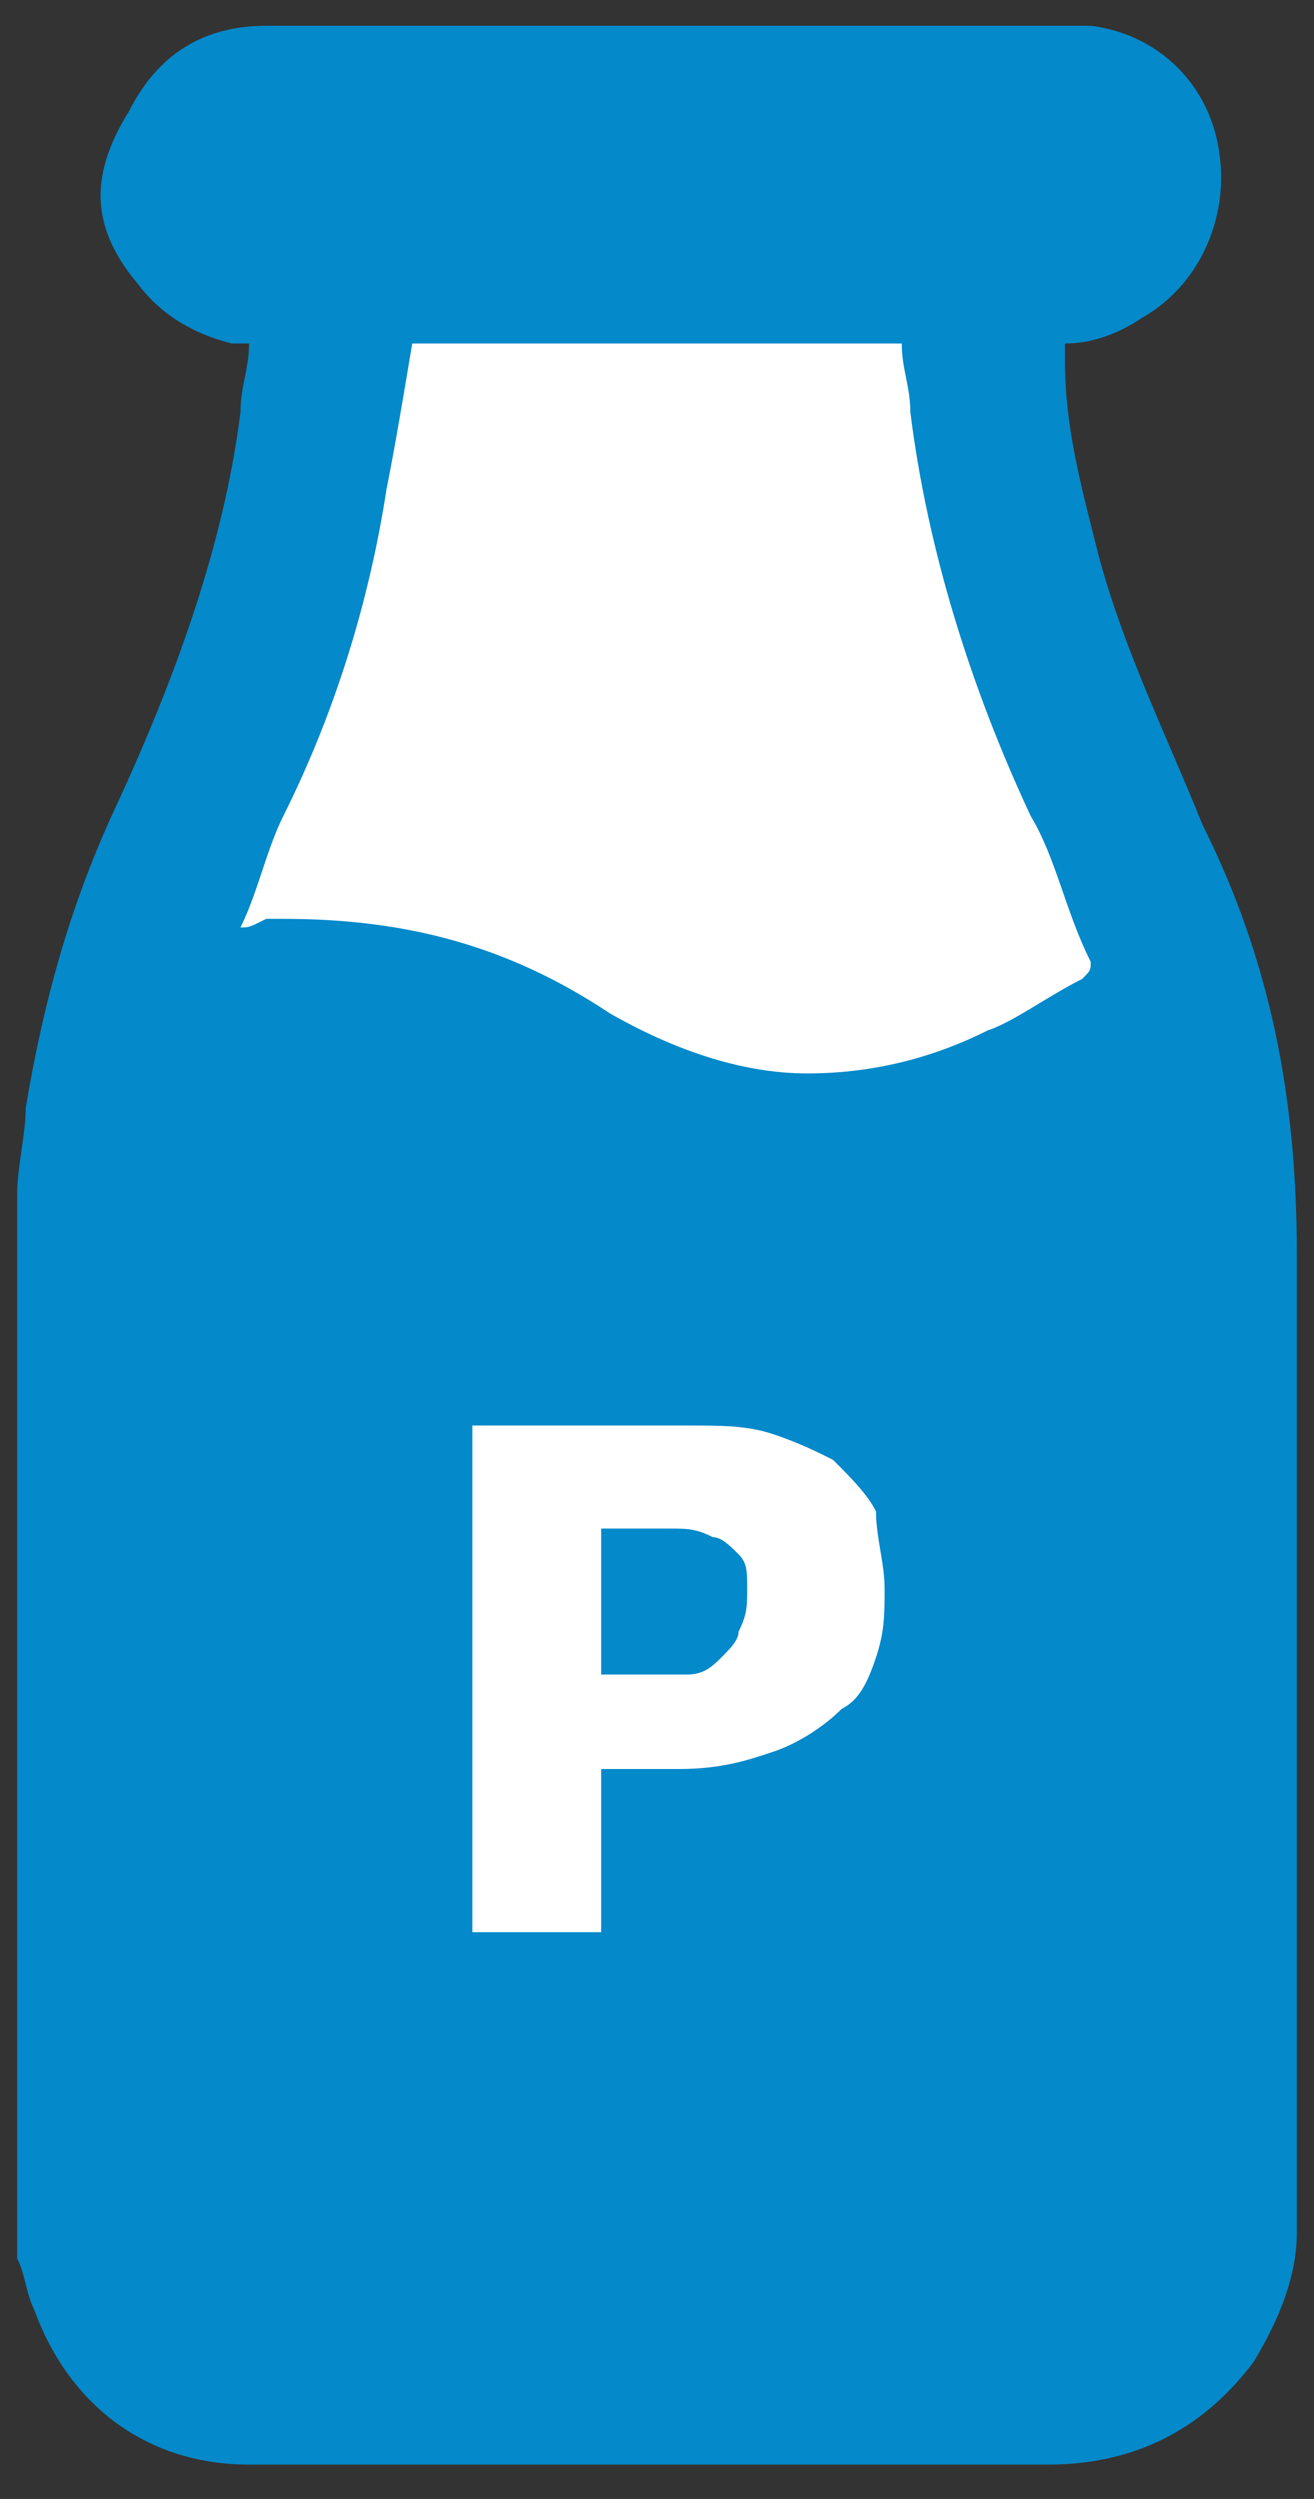
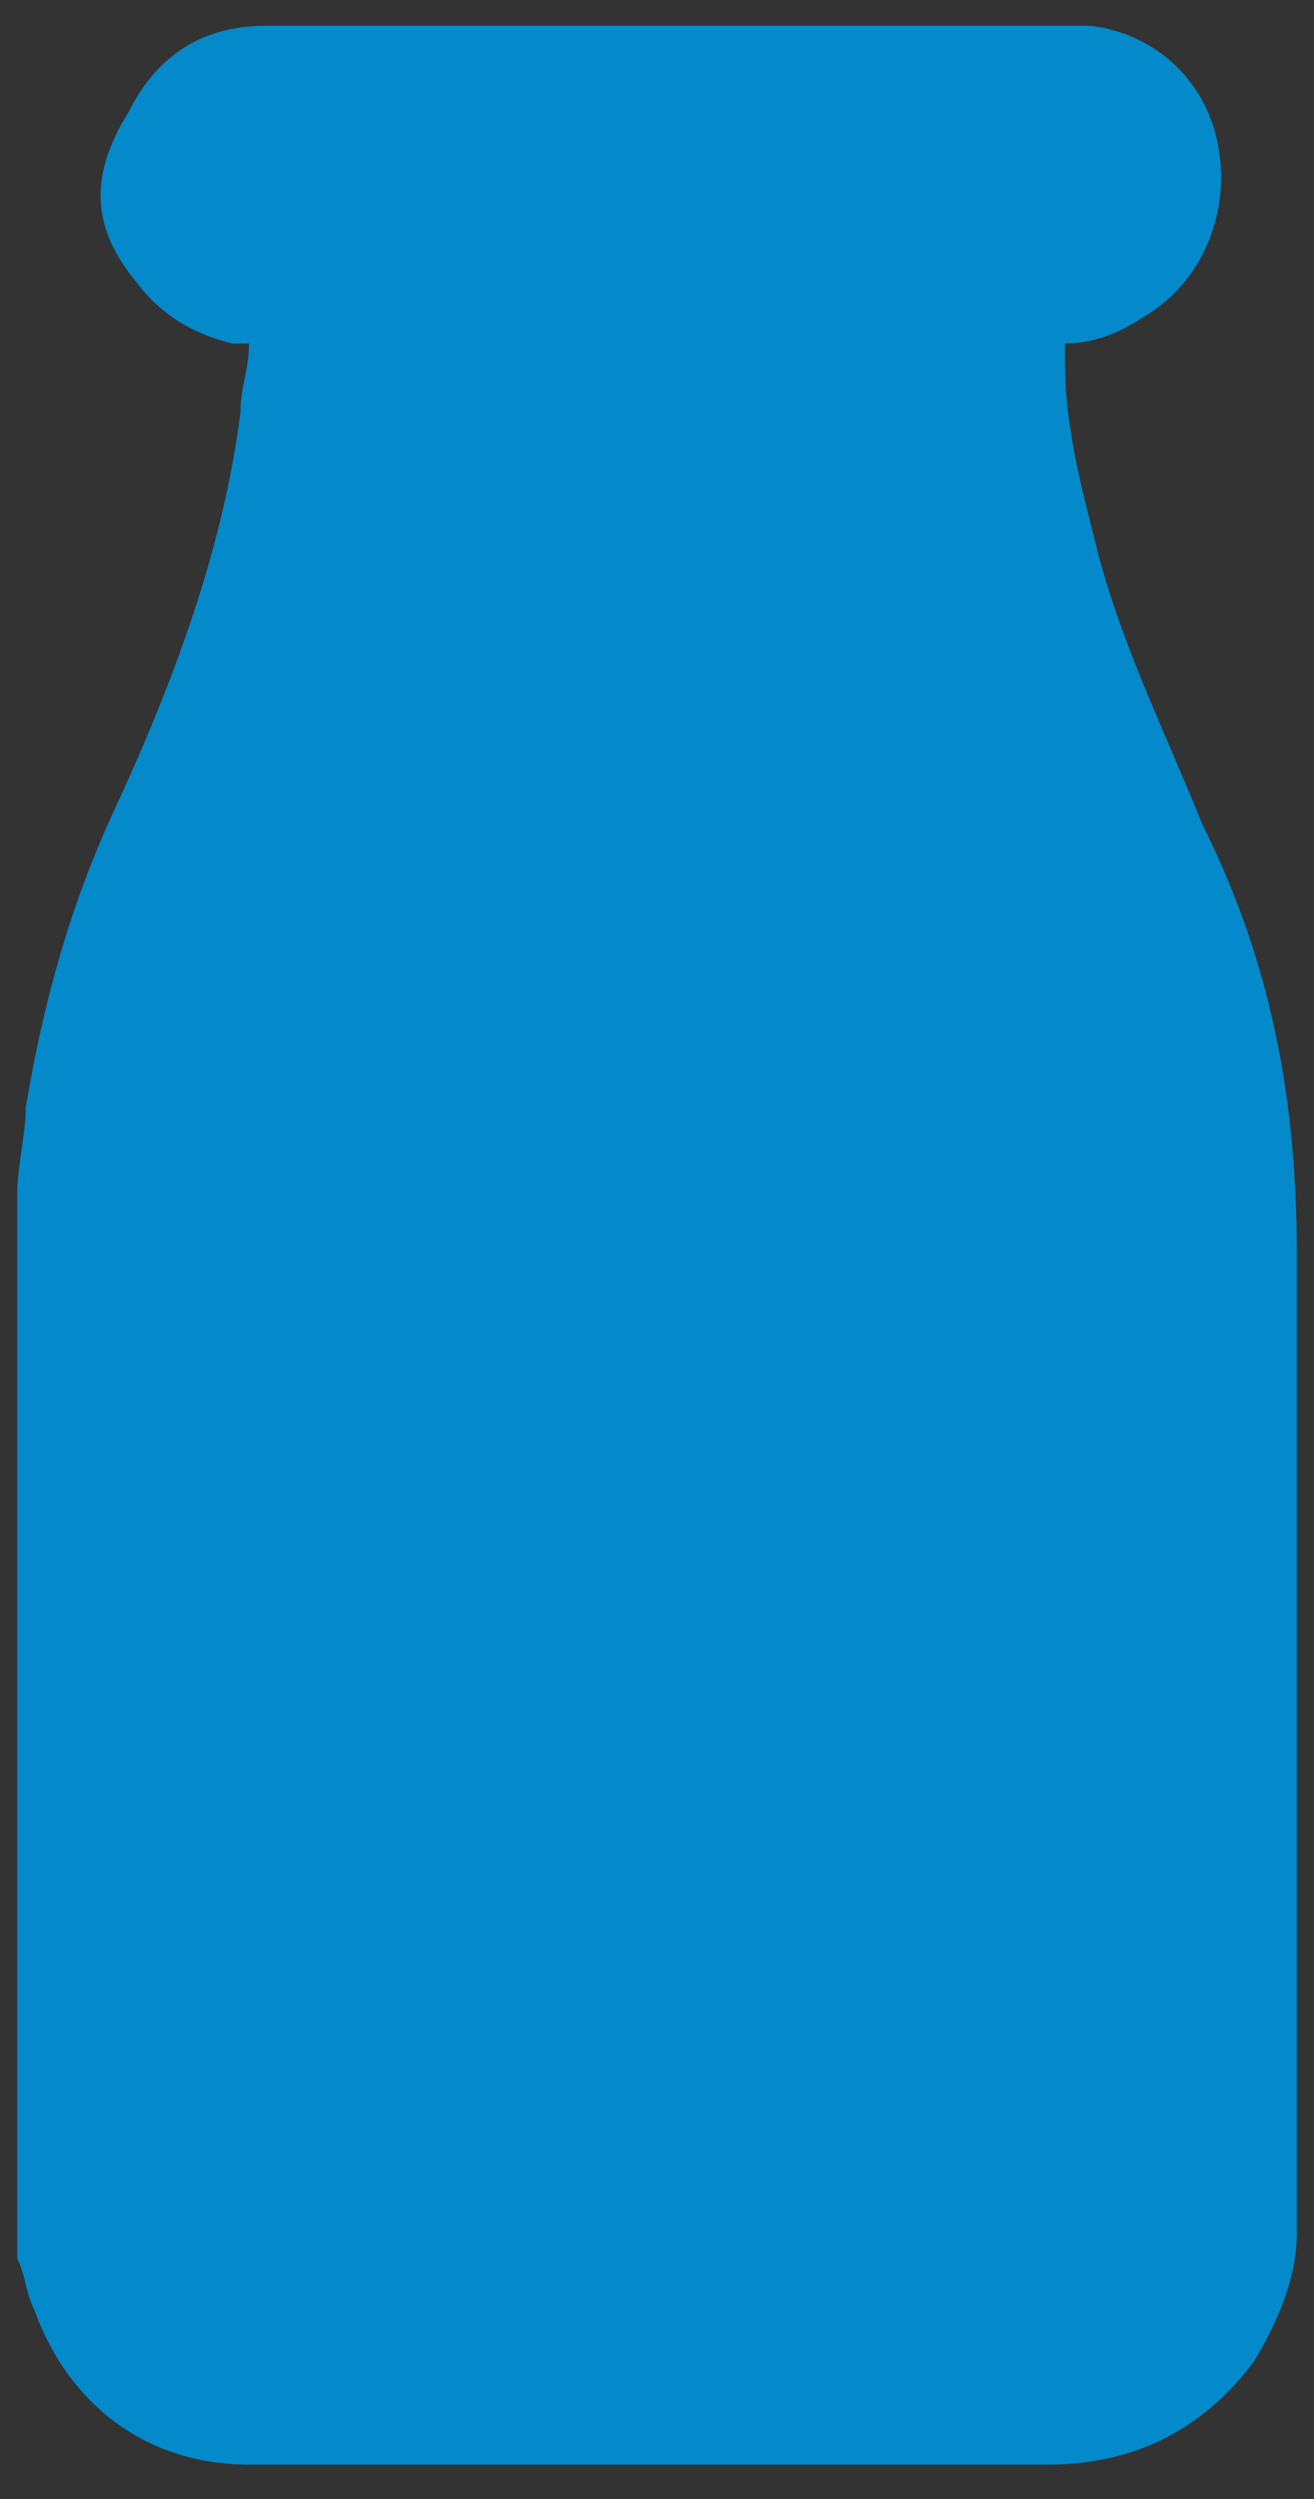
<svg xmlns="http://www.w3.org/2000/svg" version="1.1" id="Слой_1" x="0px" y="0px" viewBox="0 0 15.3 29.1" style="enable-background:new 0 0 15.3 29.1;" xml:space="preserve">
  <rect x="0" y="0" width="15.3" height="29.1" fill="#333333" stroke="none" />
  <style type="text/css">
	.st0{fill:#0489CA;}
	.st1{fill:#FFFFFF;}
</style>
  <path class="st0" d="M0.2,14.1v12.2c0.1,0.2,0.1,0.4,0.2,0.6c0.4,1.1,1.3,1.8,2.5,1.8h0.2h9.1c1,0,1.8-0.4,2.4-1.2  c0.3-0.5,0.5-1,0.5-1.5V14.6c0-1.8-0.3-3.4-1.1-5c-0.4-1-0.9-2-1.2-3.1c-0.2-0.8-0.4-1.5-0.4-2.3V4c0.3,0,0.6-0.1,0.9-0.3  c0.7-0.4,1-1.2,0.9-1.9c-0.1-0.8-0.7-1.4-1.5-1.5c-0.1,0-0.3,0-0.4,0c-3.1,0-6.1,0-9.2,0c-0.8,0-1.3,0.4-1.6,1  C1,2.1,1.1,2.7,1.6,3.3C1.9,3.7,2.3,3.9,2.7,4c0,0,0.1,0,0.2,0c0,0.3-0.1,0.5-0.1,0.8C2.6,6.4,2,8,1.3,9.5c-0.5,1.1-0.8,2.2-1,3.4  c0,0.3-0.1,0.7-0.1,1C0.2,14,0.2,14,0.2,14.1 M2.8,10.8c0.1,0,0.2,0,0.3,0c0.1,0,0.2,0,0.2,0c1.4,0,2.7,0.3,3.8,1.1  c0.7,0.5,1.4,0.7,2.3,0.7c0.7,0,1.4-0.2,2.1-0.5c0.4-0.2,0.8-0.4,1.1-0.6c0.1,0,0.1-0.1,0.1-0.2c-0.2-0.6-0.4-1.2-0.7-1.7  c-0.7-1.5-1.1-3.1-1.4-4.7c0-0.3-0.1-0.5-0.1-0.8H4.8C4.7,4.6,4.6,5.2,4.5,5.7C4.3,7,3.9,8.3,3.3,9.5C3.1,9.9,2.9,10.3,2.8,10.8" />
-   <path class="st1" d="M2.8,10.8c0.2-0.4,0.3-0.9,0.5-1.3c0.6-1.2,1-2.5,1.2-3.8C4.6,5.2,4.7,4.6,4.8,4h5.7c0,0.3,0.1,0.5,0.1,0.8  c0.2,1.6,0.7,3.2,1.4,4.7c0.3,0.5,0.4,1.1,0.7,1.7c0,0.1,0,0.1-0.1,0.2c-0.4,0.2-0.8,0.5-1.1,0.6c-0.6,0.3-1.3,0.5-2.1,0.5  c-0.8,0-1.6-0.3-2.3-0.7c-1.2-0.8-2.4-1.1-3.8-1.1c-0.1,0-0.1,0-0.2,0C2.9,10.8,2.9,10.8,2.8,10.8" />
-   <path class="st1" d="M8.7,18.5c0-0.2,0-0.3-0.1-0.4c-0.1-0.1-0.2-0.2-0.3-0.2c-0.2-0.1-0.3-0.1-0.5-0.1H7.2H7v1.7h0.4  c0.3,0,0.5,0,0.6,0c0.2,0,0.3-0.1,0.4-0.2c0.1-0.1,0.2-0.2,0.2-0.3C8.7,18.8,8.7,18.7,8.7,18.5 M10.3,18.5c0,0.3,0,0.5-0.1,0.8  c-0.1,0.3-0.2,0.5-0.4,0.6c-0.2,0.2-0.5,0.4-0.8,0.5c-0.3,0.1-0.6,0.2-1.1,0.2H7v1.9H5.5v-5.9h2.5c0.4,0,0.7,0,1,0.1  c0.3,0.1,0.5,0.2,0.7,0.3c0.2,0.2,0.4,0.4,0.5,0.6C10.2,17.9,10.3,18.2,10.3,18.5" />
</svg>